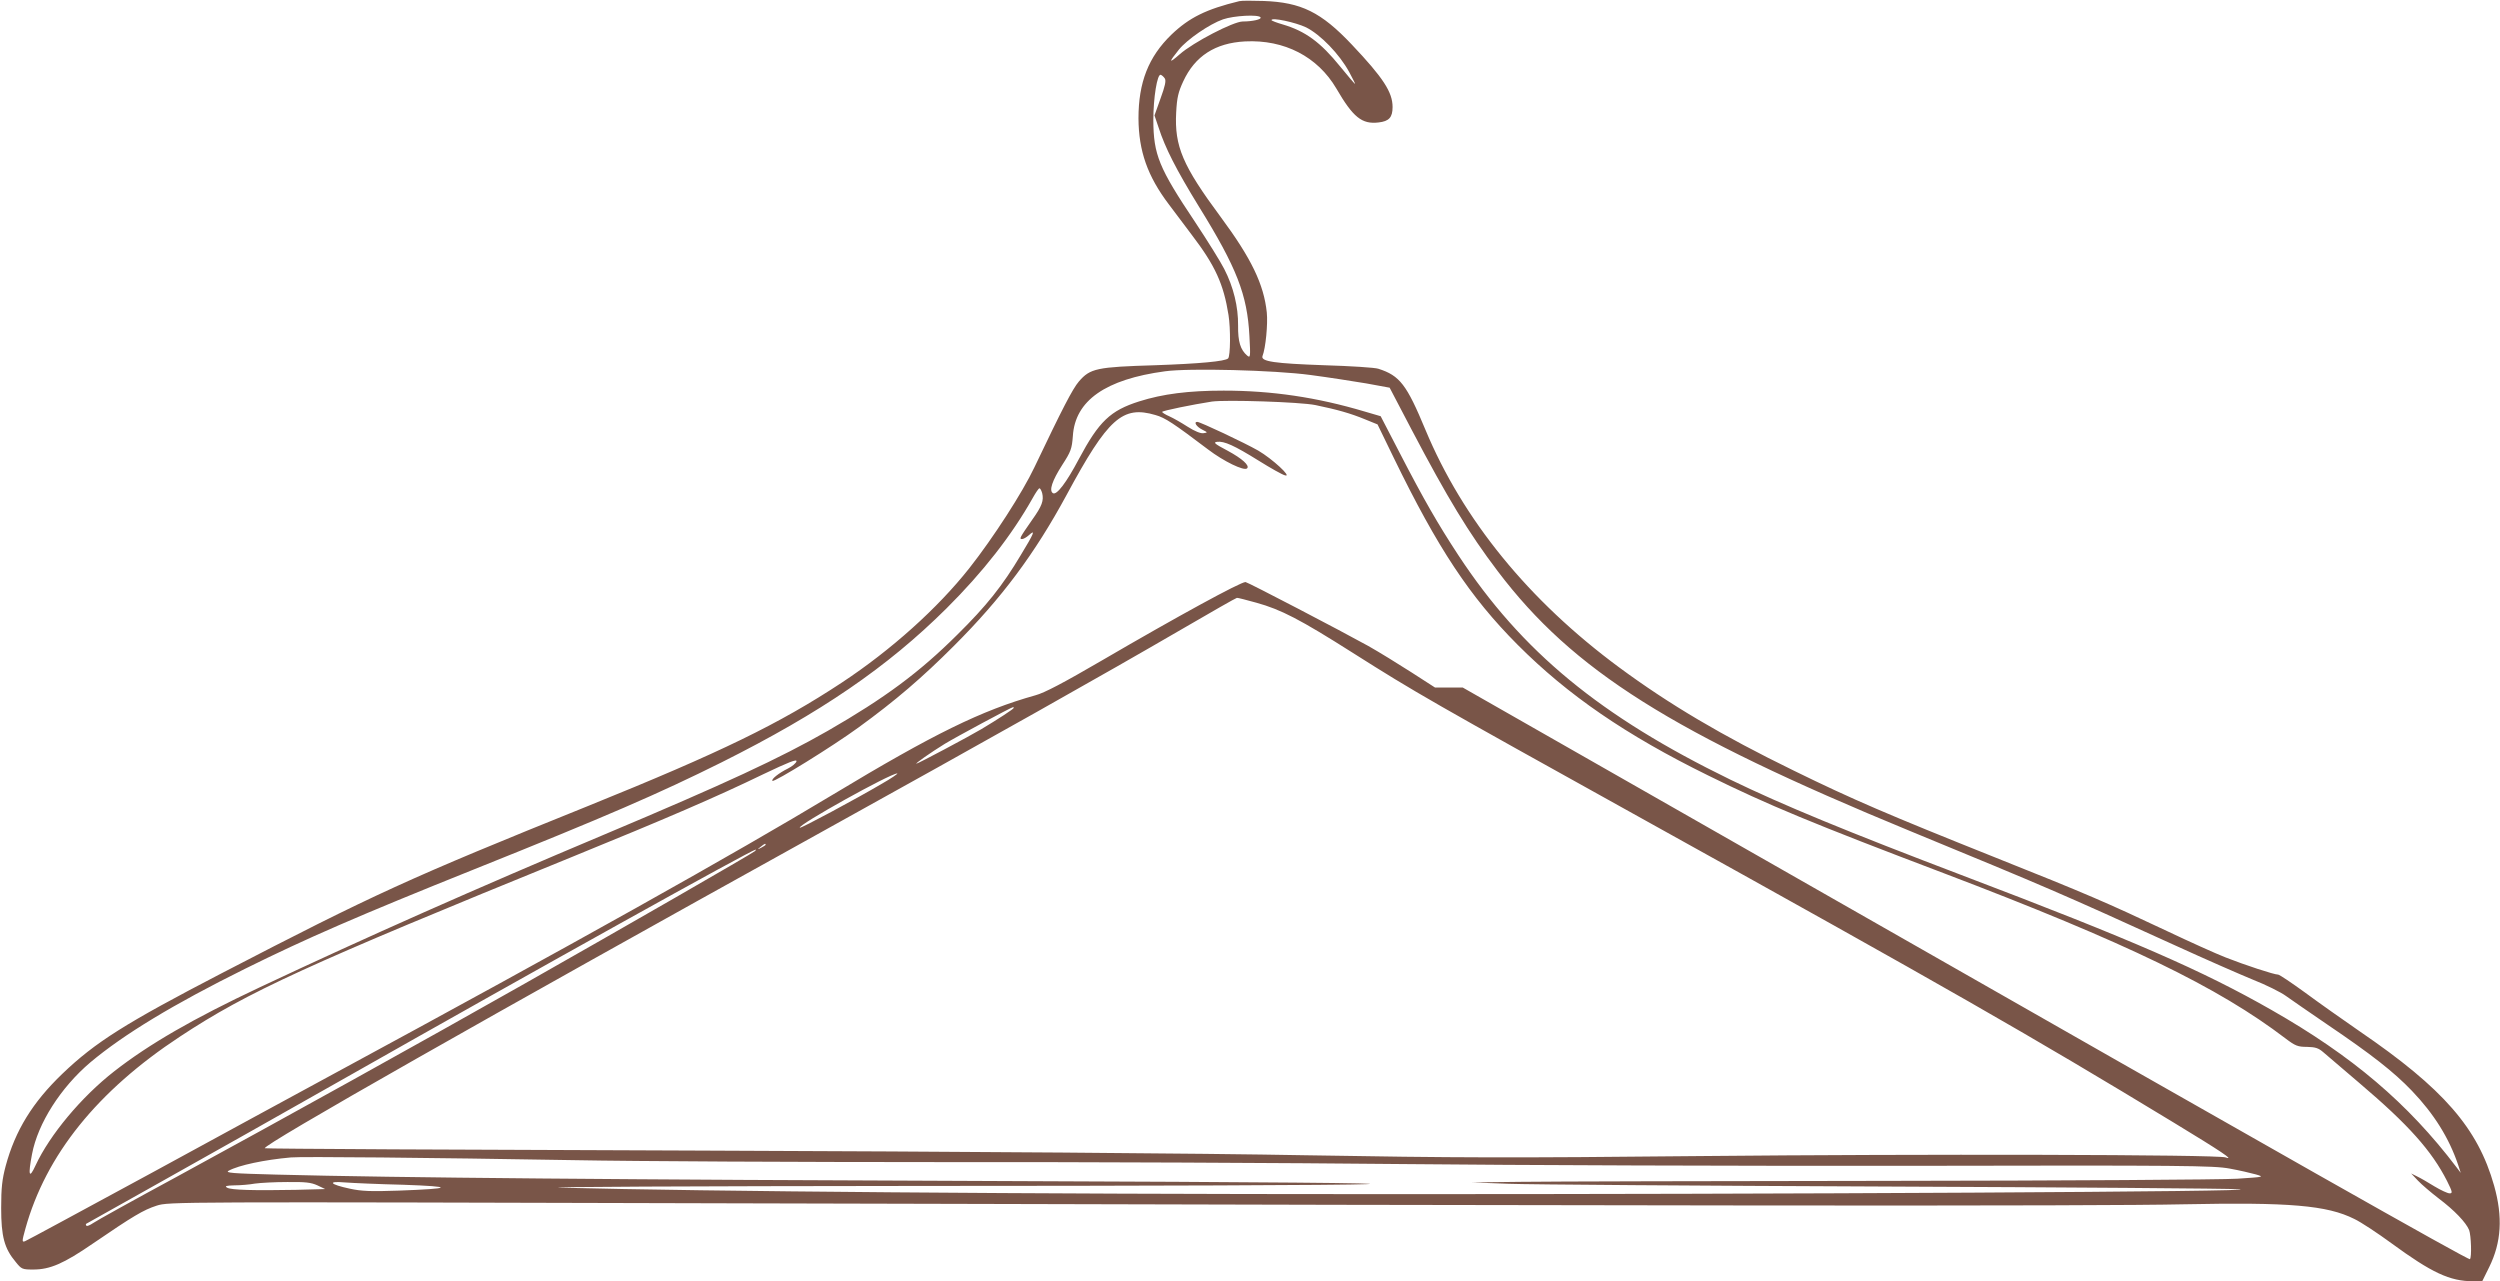
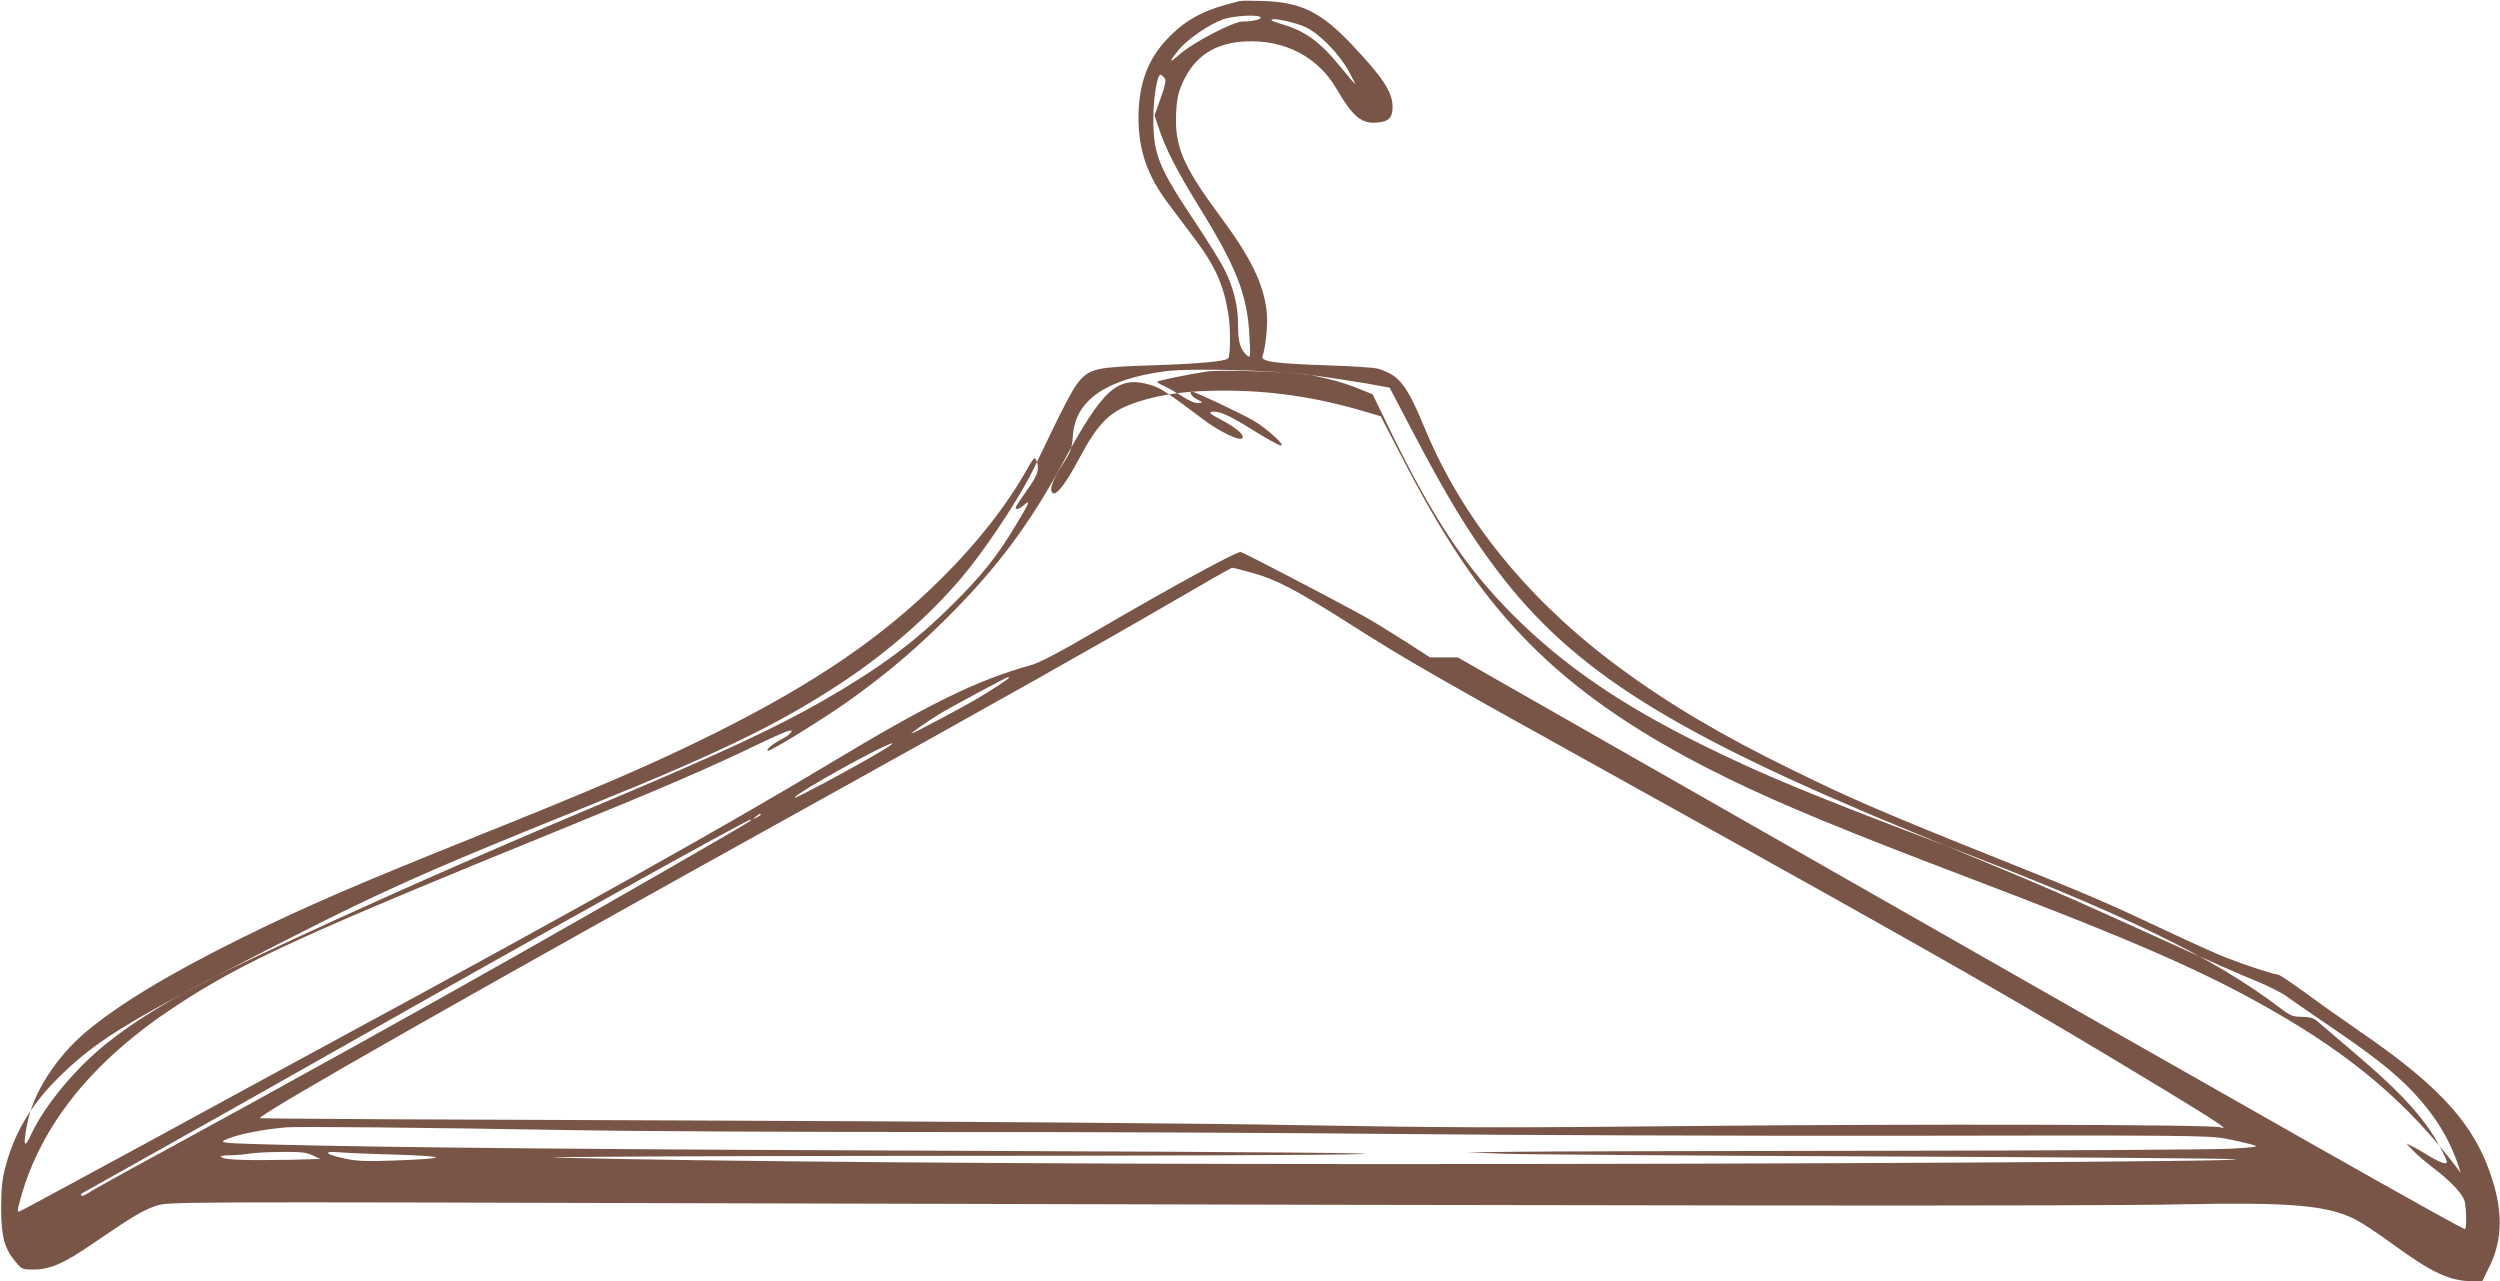
<svg xmlns="http://www.w3.org/2000/svg" version="1.0" width="1280pt" height="656pt" viewBox="0 0 1280 656" preserveAspectRatio="xMidYMid meet">
  <g transform="translate(0,656) scale(0.1,-0.1)" fill="#795548" stroke="none">
-     <path d="M6345 6554 c-169 -41 -256 -84 -347 -171 -118 -114 -169 -245 -169 -429 1 -167 46 -296 156 -441 28 -37 81 -108 118 -157 119 -156 162 -251 187 -409 11 -69 10 -210 -2 -222 -15 -15 -145 -27 -373 -35 -300 -9 -333 -16 -391 -83 -33 -39 -84 -138 -228 -440 -60 -127 -210 -360 -333 -516 -162 -205 -400 -419 -653 -586 -320 -211 -620 -357 -1295 -630 -923 -372 -1099 -453 -1880 -858 -491 -255 -646 -352 -816 -515 -152 -146 -241 -290 -290 -472 -18 -68 -23 -111 -23 -215 0 -146 16 -207 75 -277 29 -36 33 -38 89 -38 86 0 156 30 307 134 205 140 257 171 325 193 63 20 75 20 2958 12 4693 -13 6989 -15 7420 -5 542 11 734 -5 874 -75 34 -16 120 -73 191 -125 205 -150 298 -194 417 -194 l47 0 36 73 c62 126 70 256 25 416 -83 295 -260 498 -689 791 -84 58 -210 147 -279 198 -69 50 -131 92 -138 92 -21 0 -170 49 -269 88 -49 19 -184 80 -300 135 -305 144 -413 191 -880 377 -548 219 -728 296 -1030 444 -369 180 -639 340 -895 529 -463 342 -800 756 -992 1217 -96 231 -131 277 -241 312 -17 6 -142 14 -277 18 -254 9 -326 19 -316 47 16 40 28 164 22 223 -15 144 -79 277 -236 489 -195 263 -237 362 -228 535 4 77 11 105 36 159 60 130 164 197 317 205 201 10 371 -78 467 -241 86 -148 131 -184 216 -174 54 6 72 26 72 79 0 76 -48 150 -209 320 -157 166 -259 216 -451 223 -58 2 -114 2 -125 -1z m109 -83 c7 -10 -41 -21 -91 -21 -48 0 -254 -107 -323 -168 -57 -50 -58 -43 -4 24 42 52 157 131 226 155 55 19 183 26 192 10z m233 -51 c74 -37 171 -137 221 -229 18 -34 32 -61 30 -61 -2 0 -36 40 -76 89 -101 125 -179 182 -295 216 -31 9 -57 19 -57 22 0 15 122 -11 177 -37z m-723 -262 c7 -12 1 -39 -22 -102 l-31 -87 21 -62 c34 -105 90 -215 206 -404 195 -315 248 -452 259 -663 6 -108 5 -114 -11 -101 -35 30 -48 71 -47 155 1 94 -23 196 -71 289 -17 34 -84 142 -149 240 -186 278 -213 345 -214 522 0 114 20 238 38 232 6 -2 15 -10 21 -19z m746 -1518 c91 -12 219 -32 285 -43 l120 -22 112 -214 c185 -352 293 -530 441 -725 385 -509 893 -829 2112 -1331 709 -292 767 -317 1360 -587 151 -69 329 -147 395 -174 66 -26 143 -64 170 -84 28 -20 122 -85 210 -145 229 -155 341 -243 434 -340 113 -118 190 -241 237 -380 l13 -40 -22 29 c-249 328 -533 569 -947 805 -354 202 -709 357 -1575 686 -602 229 -927 363 -1195 493 -667 325 -1068 655 -1393 1149 -105 160 -178 287 -301 525 l-97 187 -82 24 c-245 73 -475 107 -722 107 -180 0 -312 -17 -432 -55 -148 -47 -206 -102 -309 -295 -64 -121 -114 -187 -133 -175 -21 13 -4 64 48 145 44 68 49 82 54 147 11 182 167 291 472 332 123 17 559 6 745 -19z m25 -154 c111 -23 179 -42 254 -73 l64 -26 83 -171 c225 -463 390 -712 634 -957 257 -258 556 -463 975 -669 306 -151 538 -247 1205 -500 939 -357 1407 -584 1752 -847 50 -38 63 -43 110 -43 43 -1 59 -6 84 -28 17 -15 100 -86 185 -158 251 -213 370 -347 448 -501 28 -56 29 -63 13 -63 -10 0 -45 16 -78 36 -32 20 -72 43 -89 51 l-30 15 35 -37 c19 -20 67 -61 106 -91 81 -61 140 -123 156 -162 10 -27 14 -140 4 -149 -6 -7 -1004 558 -3249 1839 l-1908 1088 -71 0 -71 0 -121 78 c-67 43 -166 104 -221 135 -135 75 -618 327 -628 327 -26 0 -347 -175 -736 -402 -194 -113 -294 -166 -340 -178 -275 -77 -520 -197 -1036 -508 -508 -306 -1324 -763 -2560 -1432 -165 -89 -583 -317 -930 -506 -347 -188 -638 -346 -647 -349 -16 -6 -16 -1 2 64 105 378 368 705 792 984 349 230 647 366 2008 920 474 193 739 307 978 423 130 62 173 79 170 66 -2 -9 -22 -26 -44 -37 -45 -22 -87 -55 -79 -63 8 -9 310 178 440 273 190 138 326 255 490 419 245 245 413 471 576 772 212 393 286 459 455 409 50 -14 93 -43 269 -176 80 -61 185 -112 200 -97 15 14 -25 50 -99 90 -68 36 -76 43 -54 46 36 4 86 -18 213 -97 61 -38 121 -72 135 -75 37 -10 -66 85 -138 127 -70 40 -297 147 -312 147 -20 0 -4 -25 26 -40 28 -14 29 -15 5 -18 -14 -2 -44 10 -80 33 -31 20 -73 44 -93 53 -21 9 -38 20 -38 23 0 6 158 38 255 53 72 10 452 -2 530 -18z m-1399 -451 c9 -38 -1 -66 -51 -136 -64 -92 -68 -99 -52 -99 7 0 23 9 35 20 36 33 26 9 -41 -101 -94 -158 -176 -261 -326 -409 -194 -193 -371 -324 -663 -492 -245 -140 -522 -269 -1142 -530 -661 -278 -1220 -526 -1766 -783 -340 -160 -567 -291 -745 -430 -168 -131 -330 -325 -403 -482 -33 -72 -39 -52 -18 58 30 158 147 341 299 470 172 144 423 296 792 479 313 155 579 271 1175 510 674 270 946 388 1265 547 507 254 848 487 1151 788 186 185 334 374 442 566 15 27 30 49 34 49 4 0 10 -11 14 -25z m1097 -561 c126 -35 223 -85 494 -257 322 -204 394 -245 1478 -847 1580 -877 1987 -1110 2725 -1558 242 -147 314 -195 265 -178 -39 15 -1572 18 -2685 7 -974 -10 -1261 -9 -2020 4 -534 10 -1766 19 -3107 24 -1222 4 -2225 9 -2227 12 -15 15 1147 675 2814 1599 936 519 1474 822 1880 1058 151 88 279 161 283 161 4 1 49 -11 100 -25z m-1243 -539 c0 -5 -83 -59 -165 -108 -62 -37 -325 -177 -333 -177 -8 0 73 57 146 102 54 33 340 187 350 188 1 0 2 -2 2 -5z m-677 -389 c-129 -76 -414 -229 -418 -224 -13 13 463 278 499 278 6 0 -30 -25 -81 -54z m-593 -311 c0 -2 -10 -9 -22 -15 -22 -11 -22 -10 -4 4 21 17 26 19 26 11z m-55 -33 c-15 -13 -684 -398 -1180 -679 -526 -298 -1231 -689 -1780 -988 -220 -119 -413 -226 -428 -237 -16 -11 -31 -17 -34 -14 -4 3 -4 8 -2 10 2 1 180 101 394 221 215 120 638 359 940 530 968 549 2075 1165 2094 1165 3 0 1 -4 -4 -8z m-925 -1582 c311 -6 1157 -10 1880 -10 723 1 1785 -4 2360 -10 575 -6 1743 -10 2595 -9 1417 3 1558 1 1640 -14 50 -9 110 -23 135 -30 44 -13 43 -13 -95 -22 -77 -5 -878 -10 -1780 -11 -902 -1 -1752 -3 -1890 -5 l-250 -3 190 -7 c105 -4 966 -10 1915 -14 949 -4 1770 -10 1825 -14 166 -12 -2335 -26 -4430 -25 -1775 0 -3424 14 -4160 33 -148 4 671 8 1820 9 1150 0 2185 4 2300 9 139 5 -490 11 -1865 16 -1956 7 -3097 17 -3714 33 -231 6 -265 9 -245 20 51 28 183 56 319 68 55 5 696 -1 1450 -14z m-1315 -129 l40 -19 -150 -4 c-217 -4 -332 -1 -352 11 -14 8 -6 11 37 12 30 0 78 4 105 9 28 4 102 8 165 8 94 1 122 -2 155 -17z m440 3 c264 -9 254 -20 -25 -30 -140 -5 -190 -3 -249 10 -103 22 -117 40 -26 32 39 -3 174 -9 300 -12z" />
+     <path d="M6345 6554 c-169 -41 -256 -84 -347 -171 -118 -114 -169 -245 -169 -429 1 -167 46 -296 156 -441 28 -37 81 -108 118 -157 119 -156 162 -251 187 -409 11 -69 10 -210 -2 -222 -15 -15 -145 -27 -373 -35 -300 -9 -333 -16 -391 -83 -33 -39 -84 -138 -228 -440 -60 -127 -210 -360 -333 -516 -162 -205 -400 -419 -653 -586 -320 -211 -620 -357 -1295 -630 -923 -372 -1099 -453 -1880 -858 -491 -255 -646 -352 -816 -515 -152 -146 -241 -290 -290 -472 -18 -68 -23 -111 -23 -215 0 -146 16 -207 75 -277 29 -36 33 -38 89 -38 86 0 156 30 307 134 205 140 257 171 325 193 63 20 75 20 2958 12 4693 -13 6989 -15 7420 -5 542 11 734 -5 874 -75 34 -16 120 -73 191 -125 205 -150 298 -194 417 -194 l47 0 36 73 c62 126 70 256 25 416 -83 295 -260 498 -689 791 -84 58 -210 147 -279 198 -69 50 -131 92 -138 92 -21 0 -170 49 -269 88 -49 19 -184 80 -300 135 -305 144 -413 191 -880 377 -548 219 -728 296 -1030 444 -369 180 -639 340 -895 529 -463 342 -800 756 -992 1217 -96 231 -131 277 -241 312 -17 6 -142 14 -277 18 -254 9 -326 19 -316 47 16 40 28 164 22 223 -15 144 -79 277 -236 489 -195 263 -237 362 -228 535 4 77 11 105 36 159 60 130 164 197 317 205 201 10 371 -78 467 -241 86 -148 131 -184 216 -174 54 6 72 26 72 79 0 76 -48 150 -209 320 -157 166 -259 216 -451 223 -58 2 -114 2 -125 -1z m109 -83 c7 -10 -41 -21 -91 -21 -48 0 -254 -107 -323 -168 -57 -50 -58 -43 -4 24 42 52 157 131 226 155 55 19 183 26 192 10z m233 -51 c74 -37 171 -137 221 -229 18 -34 32 -61 30 -61 -2 0 -36 40 -76 89 -101 125 -179 182 -295 216 -31 9 -57 19 -57 22 0 15 122 -11 177 -37z m-723 -262 c7 -12 1 -39 -22 -102 l-31 -87 21 -62 c34 -105 90 -215 206 -404 195 -315 248 -452 259 -663 6 -108 5 -114 -11 -101 -35 30 -48 71 -47 155 1 94 -23 196 -71 289 -17 34 -84 142 -149 240 -186 278 -213 345 -214 522 0 114 20 238 38 232 6 -2 15 -10 21 -19z m746 -1518 c91 -12 219 -32 285 -43 l120 -22 112 -214 c185 -352 293 -530 441 -725 385 -509 893 -829 2112 -1331 709 -292 767 -317 1360 -587 151 -69 329 -147 395 -174 66 -26 143 -64 170 -84 28 -20 122 -85 210 -145 229 -155 341 -243 434 -340 113 -118 190 -241 237 -380 l13 -40 -22 29 c-249 328 -533 569 -947 805 -354 202 -709 357 -1575 686 -602 229 -927 363 -1195 493 -667 325 -1068 655 -1393 1149 -105 160 -178 287 -301 525 l-97 187 -82 24 c-245 73 -475 107 -722 107 -180 0 -312 -17 -432 -55 -148 -47 -206 -102 -309 -295 -64 -121 -114 -187 -133 -175 -21 13 -4 64 48 145 44 68 49 82 54 147 11 182 167 291 472 332 123 17 559 6 745 -19z c111 -23 179 -42 254 -73 l64 -26 83 -171 c225 -463 390 -712 634 -957 257 -258 556 -463 975 -669 306 -151 538 -247 1205 -500 939 -357 1407 -584 1752 -847 50 -38 63 -43 110 -43 43 -1 59 -6 84 -28 17 -15 100 -86 185 -158 251 -213 370 -347 448 -501 28 -56 29 -63 13 -63 -10 0 -45 16 -78 36 -32 20 -72 43 -89 51 l-30 15 35 -37 c19 -20 67 -61 106 -91 81 -61 140 -123 156 -162 10 -27 14 -140 4 -149 -6 -7 -1004 558 -3249 1839 l-1908 1088 -71 0 -71 0 -121 78 c-67 43 -166 104 -221 135 -135 75 -618 327 -628 327 -26 0 -347 -175 -736 -402 -194 -113 -294 -166 -340 -178 -275 -77 -520 -197 -1036 -508 -508 -306 -1324 -763 -2560 -1432 -165 -89 -583 -317 -930 -506 -347 -188 -638 -346 -647 -349 -16 -6 -16 -1 2 64 105 378 368 705 792 984 349 230 647 366 2008 920 474 193 739 307 978 423 130 62 173 79 170 66 -2 -9 -22 -26 -44 -37 -45 -22 -87 -55 -79 -63 8 -9 310 178 440 273 190 138 326 255 490 419 245 245 413 471 576 772 212 393 286 459 455 409 50 -14 93 -43 269 -176 80 -61 185 -112 200 -97 15 14 -25 50 -99 90 -68 36 -76 43 -54 46 36 4 86 -18 213 -97 61 -38 121 -72 135 -75 37 -10 -66 85 -138 127 -70 40 -297 147 -312 147 -20 0 -4 -25 26 -40 28 -14 29 -15 5 -18 -14 -2 -44 10 -80 33 -31 20 -73 44 -93 53 -21 9 -38 20 -38 23 0 6 158 38 255 53 72 10 452 -2 530 -18z m-1399 -451 c9 -38 -1 -66 -51 -136 -64 -92 -68 -99 -52 -99 7 0 23 9 35 20 36 33 26 9 -41 -101 -94 -158 -176 -261 -326 -409 -194 -193 -371 -324 -663 -492 -245 -140 -522 -269 -1142 -530 -661 -278 -1220 -526 -1766 -783 -340 -160 -567 -291 -745 -430 -168 -131 -330 -325 -403 -482 -33 -72 -39 -52 -18 58 30 158 147 341 299 470 172 144 423 296 792 479 313 155 579 271 1175 510 674 270 946 388 1265 547 507 254 848 487 1151 788 186 185 334 374 442 566 15 27 30 49 34 49 4 0 10 -11 14 -25z m1097 -561 c126 -35 223 -85 494 -257 322 -204 394 -245 1478 -847 1580 -877 1987 -1110 2725 -1558 242 -147 314 -195 265 -178 -39 15 -1572 18 -2685 7 -974 -10 -1261 -9 -2020 4 -534 10 -1766 19 -3107 24 -1222 4 -2225 9 -2227 12 -15 15 1147 675 2814 1599 936 519 1474 822 1880 1058 151 88 279 161 283 161 4 1 49 -11 100 -25z m-1243 -539 c0 -5 -83 -59 -165 -108 -62 -37 -325 -177 -333 -177 -8 0 73 57 146 102 54 33 340 187 350 188 1 0 2 -2 2 -5z m-677 -389 c-129 -76 -414 -229 -418 -224 -13 13 463 278 499 278 6 0 -30 -25 -81 -54z m-593 -311 c0 -2 -10 -9 -22 -15 -22 -11 -22 -10 -4 4 21 17 26 19 26 11z m-55 -33 c-15 -13 -684 -398 -1180 -679 -526 -298 -1231 -689 -1780 -988 -220 -119 -413 -226 -428 -237 -16 -11 -31 -17 -34 -14 -4 3 -4 8 -2 10 2 1 180 101 394 221 215 120 638 359 940 530 968 549 2075 1165 2094 1165 3 0 1 -4 -4 -8z m-925 -1582 c311 -6 1157 -10 1880 -10 723 1 1785 -4 2360 -10 575 -6 1743 -10 2595 -9 1417 3 1558 1 1640 -14 50 -9 110 -23 135 -30 44 -13 43 -13 -95 -22 -77 -5 -878 -10 -1780 -11 -902 -1 -1752 -3 -1890 -5 l-250 -3 190 -7 c105 -4 966 -10 1915 -14 949 -4 1770 -10 1825 -14 166 -12 -2335 -26 -4430 -25 -1775 0 -3424 14 -4160 33 -148 4 671 8 1820 9 1150 0 2185 4 2300 9 139 5 -490 11 -1865 16 -1956 7 -3097 17 -3714 33 -231 6 -265 9 -245 20 51 28 183 56 319 68 55 5 696 -1 1450 -14z m-1315 -129 l40 -19 -150 -4 c-217 -4 -332 -1 -352 11 -14 8 -6 11 37 12 30 0 78 4 105 9 28 4 102 8 165 8 94 1 122 -2 155 -17z m440 3 c264 -9 254 -20 -25 -30 -140 -5 -190 -3 -249 10 -103 22 -117 40 -26 32 39 -3 174 -9 300 -12z" />
  </g>
</svg>